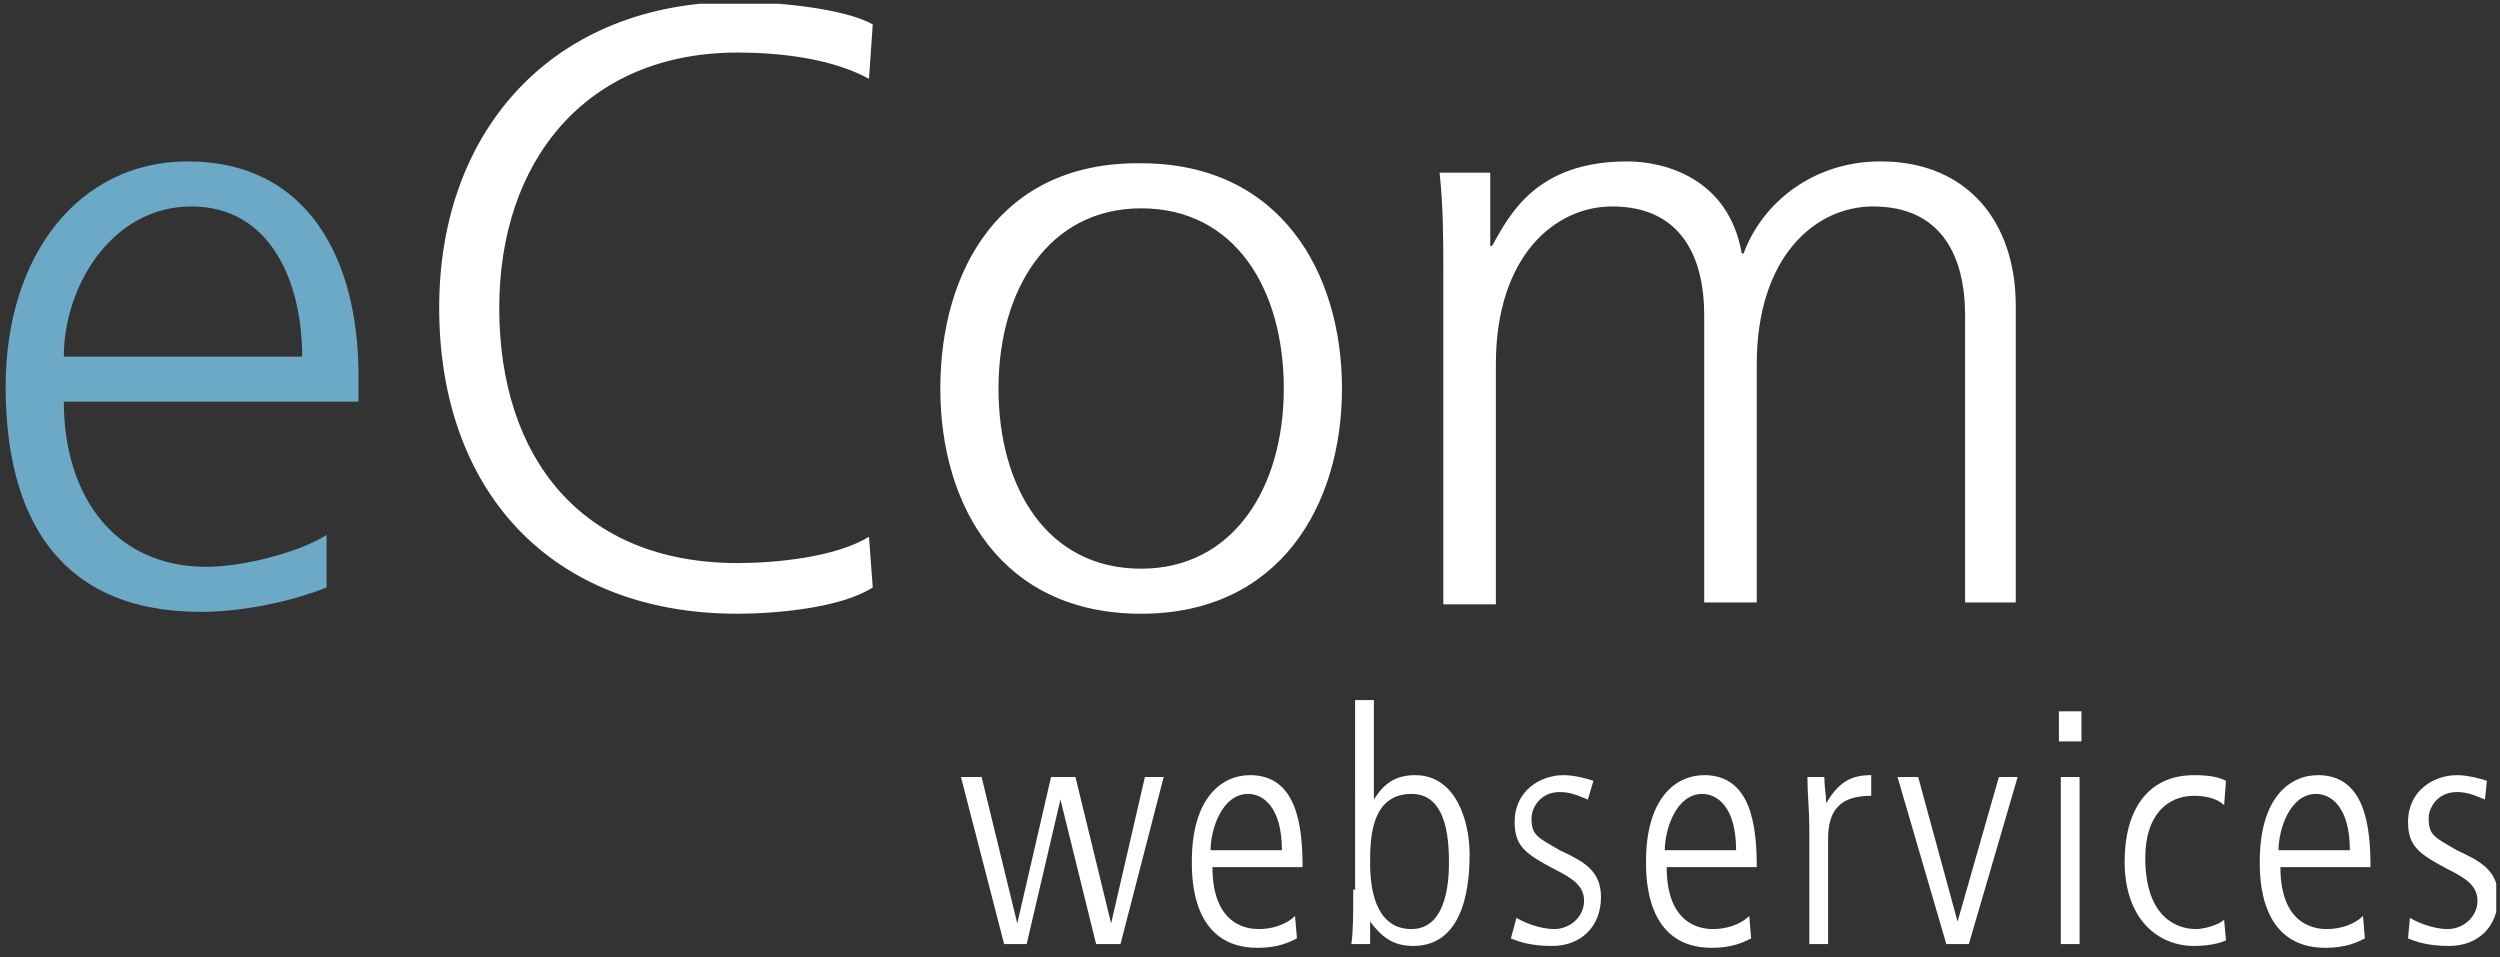
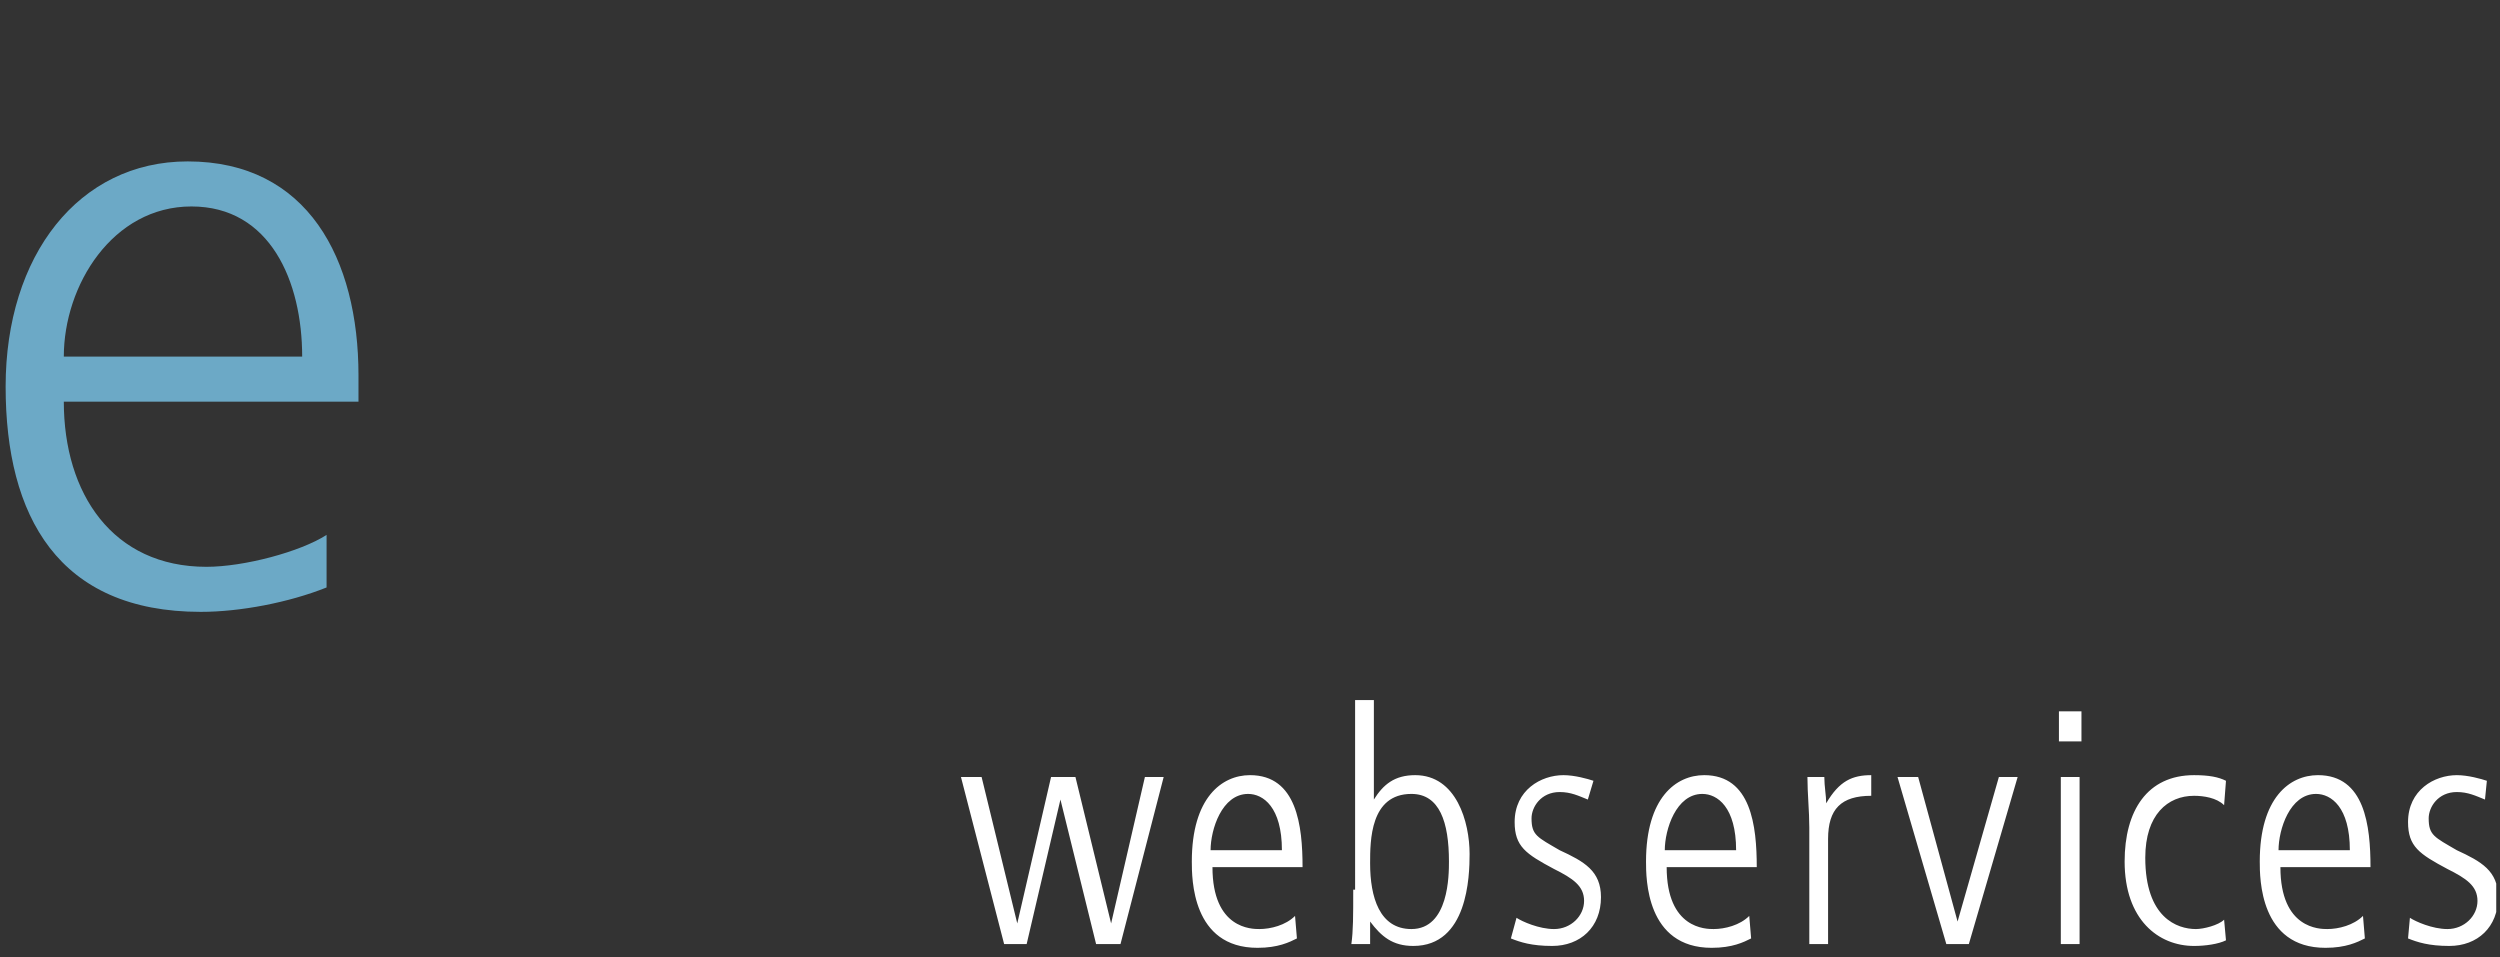
<svg xmlns="http://www.w3.org/2000/svg" xmlns:xlink="http://www.w3.org/1999/xlink" version="1.1" id="Ebene_1" x="0px" y="0px" viewBox="0 0 133.2 51" style="enable-background:new 0 0 133.2 51;" xml:space="preserve">
  <rect x="0" y="0" width="133.2" height="51" fill="#333333" stroke="none" />
  <style type="text/css">
	.st0{clip-path:url(#SVGID_2_);fill:#FFFFFF;}
	.st1{clip-path:url(#SVGID_2_);fill:#6CA9C6;}
</style>
  <g>
    <defs>
      <rect id="SVGID_1_" x="0.3" y="0.2" width="132.7" height="50.3" />
    </defs>
    <clipPath id="SVGID_2_">
      <use xlink:href="#SVGID_1_" style="overflow:visible;" />
    </clipPath>
    <path class="st0" d="M132.5,41.6c-0.3-0.1-1-0.3-1.6-0.3c-1.2,0-2.6,0.8-2.6,2.5c0,1.3,0.6,1.7,2.1,2.5c1,0.5,1.6,0.9,1.6,1.7   c0,0.8-0.7,1.5-1.6,1.5c-0.8,0-1.7-0.4-2-0.6l-0.1,1.1c0.5,0.2,1.1,0.4,2.2,0.4c1.5,0,2.6-1,2.6-2.6c0-1.4-0.9-1.9-2.2-2.5   c-1.2-0.7-1.5-0.8-1.5-1.7c0-0.6,0.5-1.4,1.5-1.4c0.6,0,1,0.2,1.5,0.4L132.5,41.6z M121.4,45.3c0-1.1,0.6-3,2-3   c0.8,0,1.8,0.7,1.8,3H121.4z M126.3,46.2c0-2.2-0.3-4.9-2.8-4.9c-1.5,0-3.1,1.2-3.1,4.6c0,0.9,0,4.6,3.5,4.6c1.1,0,1.7-0.3,2.1-0.5   l-0.1-1.2c-0.5,0.5-1.3,0.7-1.9,0.7c-0.4,0-2.5,0-2.5-3.3H126.3z M118.6,41.6c-0.4-0.2-0.9-0.3-1.7-0.3c-2.5,0-3.7,1.9-3.7,4.6   c0,3.1,1.8,4.5,3.7,4.5c0.6,0,1.3-0.1,1.7-0.3l-0.1-1.1c-0.3,0.3-1.1,0.5-1.5,0.5c-1,0-2.7-0.6-2.7-3.8c0-2.3,1.2-3.3,2.6-3.3   c0.5,0,1.2,0.1,1.6,0.5L118.6,41.6z M109.7,39.5h1.2v-1.6h-1.2V39.5z M109.8,50.3h1v-8.9h-1V50.3z M103.7,50.3h1.2l2.6-8.9h-1   l-2.2,7.7h0l-2.1-7.7h-1.1L103.7,50.3z M96.4,50.3h1v-5.6c0-1.6,0.7-2.3,2.3-2.3v-1.1c-1,0-1.7,0.3-2.4,1.5h0   c0-0.4-0.1-0.9-0.1-1.4h-0.9c0,0.9,0.1,1.8,0.1,2.7V50.3z M88.7,45.3c0-1.1,0.6-3,2-3c0.8,0,1.8,0.7,1.8,3H88.7z M93.6,46.2   c0-2.2-0.3-4.9-2.8-4.9c-1.5,0-3.1,1.2-3.1,4.6c0,0.9,0,4.6,3.5,4.6c1.1,0,1.7-0.3,2.1-0.5l-0.1-1.2c-0.5,0.5-1.3,0.7-1.9,0.7   c-0.4,0-2.5,0-2.5-3.3H93.6z M84.9,41.6c-0.3-0.1-1-0.3-1.6-0.3c-1.2,0-2.6,0.8-2.6,2.5c0,1.3,0.6,1.7,2.1,2.5   c1,0.5,1.6,0.9,1.6,1.7c0,0.8-0.7,1.5-1.6,1.5c-0.8,0-1.7-0.4-2-0.6L80.5,50c0.5,0.2,1.1,0.4,2.2,0.4c1.5,0,2.6-1,2.6-2.6   c0-1.4-0.9-1.9-2.2-2.5c-1.2-0.7-1.5-0.8-1.5-1.7c0-0.6,0.5-1.4,1.5-1.4c0.6,0,1,0.2,1.5,0.4L84.9,41.6z M77.2,45.9   c0,0.7,0,3.6-2,3.6c-1.7,0-2.2-1.7-2.2-3.5c0-1.2,0-3.7,2.2-3.7C76.7,42.3,77.2,43.8,77.2,45.9 M72.1,47.4c0,1.4,0,2.2-0.1,2.9H73   v-1.2h0c0.6,0.8,1.2,1.3,2.3,1.3c2.9,0,3-3.7,3-4.9c0-1.7-0.7-4.2-2.9-4.2c-1.1,0-1.7,0.5-2.2,1.3h0v-5.3h-1V47.4z M64.5,45.3   c0-1.1,0.6-3,2-3c0.8,0,1.8,0.7,1.8,3H64.5z M69.4,46.2c0-2.2-0.3-4.9-2.8-4.9c-1.5,0-3.1,1.2-3.1,4.6c0,0.9,0,4.6,3.5,4.6   c1.1,0,1.7-0.3,2.1-0.5l-0.1-1.2c-0.5,0.5-1.3,0.7-1.9,0.7c-0.4,0-2.5,0-2.5-3.3H69.4z M53.5,50.3h1.2l1.8-7.7h0l1.9,7.7h1.3   l2.3-8.9h-1l-1.8,7.8h0l-1.9-7.8h-1.3l-1.8,7.8h0l-1.9-7.8h-1.1L53.5,50.3z" />
-     <path class="st0" d="M107.4,32.1V16.3c0-4.5-2.6-7.7-7.2-7.7c-3.6,0-6.3,2.2-7.3,4.9h-0.1c-0.7-4-4.1-4.9-6.1-4.9   c-4.9,0-6.3,2.9-7.2,4.5l-0.1,0V9.2h-2.7c0.2,1.8,0.2,3.6,0.2,5.4v17.6h2.8V19.4c0-5.7,3.1-8.4,6.2-8.4c3.6,0,4.9,2.6,4.9,5.8v15.3   h2.8V19.4c0-5.7,3.1-8.4,6.2-8.4c3.6,0,4.9,2.6,4.9,5.8v15.3H107.4z M53.2,20.7c0-5.3,2.7-9.6,7.6-9.6c5,0,7.6,4.3,7.6,9.6   c0,5.3-2.7,9.6-7.6,9.6C55.8,30.3,53.2,26,53.2,20.7 M50.1,20.7c0,6.3,3.3,12,10.7,12c7.4,0,10.7-5.8,10.7-12s-3.3-12-10.7-12   C53.3,8.6,50.1,14.4,50.1,20.7 M46.5,1.3c-1.6-0.9-5.4-1.2-7.2-1.2c-9.7,0-15.9,6.7-15.9,16.3c0,9.7,5.9,16.3,15.9,16.3   c2,0,5.5-0.3,7.2-1.4l-0.2-2.7c-1.8,1.1-5,1.4-7,1.4c-8.3,0-12.7-5.6-12.7-13.6c0-7.8,4.6-13.6,12.7-13.6c2.2,0,5,0.3,7,1.4   L46.5,1.3z" />
    <path class="st1" d="M3.4,19c0-3.8,2.6-8,6.8-8c4.2,0,5.9,4,5.9,8H3.4z M17.4,28.5c-1.4,0.9-4.4,1.7-6.4,1.7c-5,0-7.6-3.9-7.6-8.8   h15.7V20c0-6.2-2.7-11.4-9.1-11.4c-5.8,0-9.7,5-9.7,12c0,6.9,2.8,12,10.4,12c2.1,0,4.7-0.5,6.7-1.3V28.5z" />
  </g>
</svg>